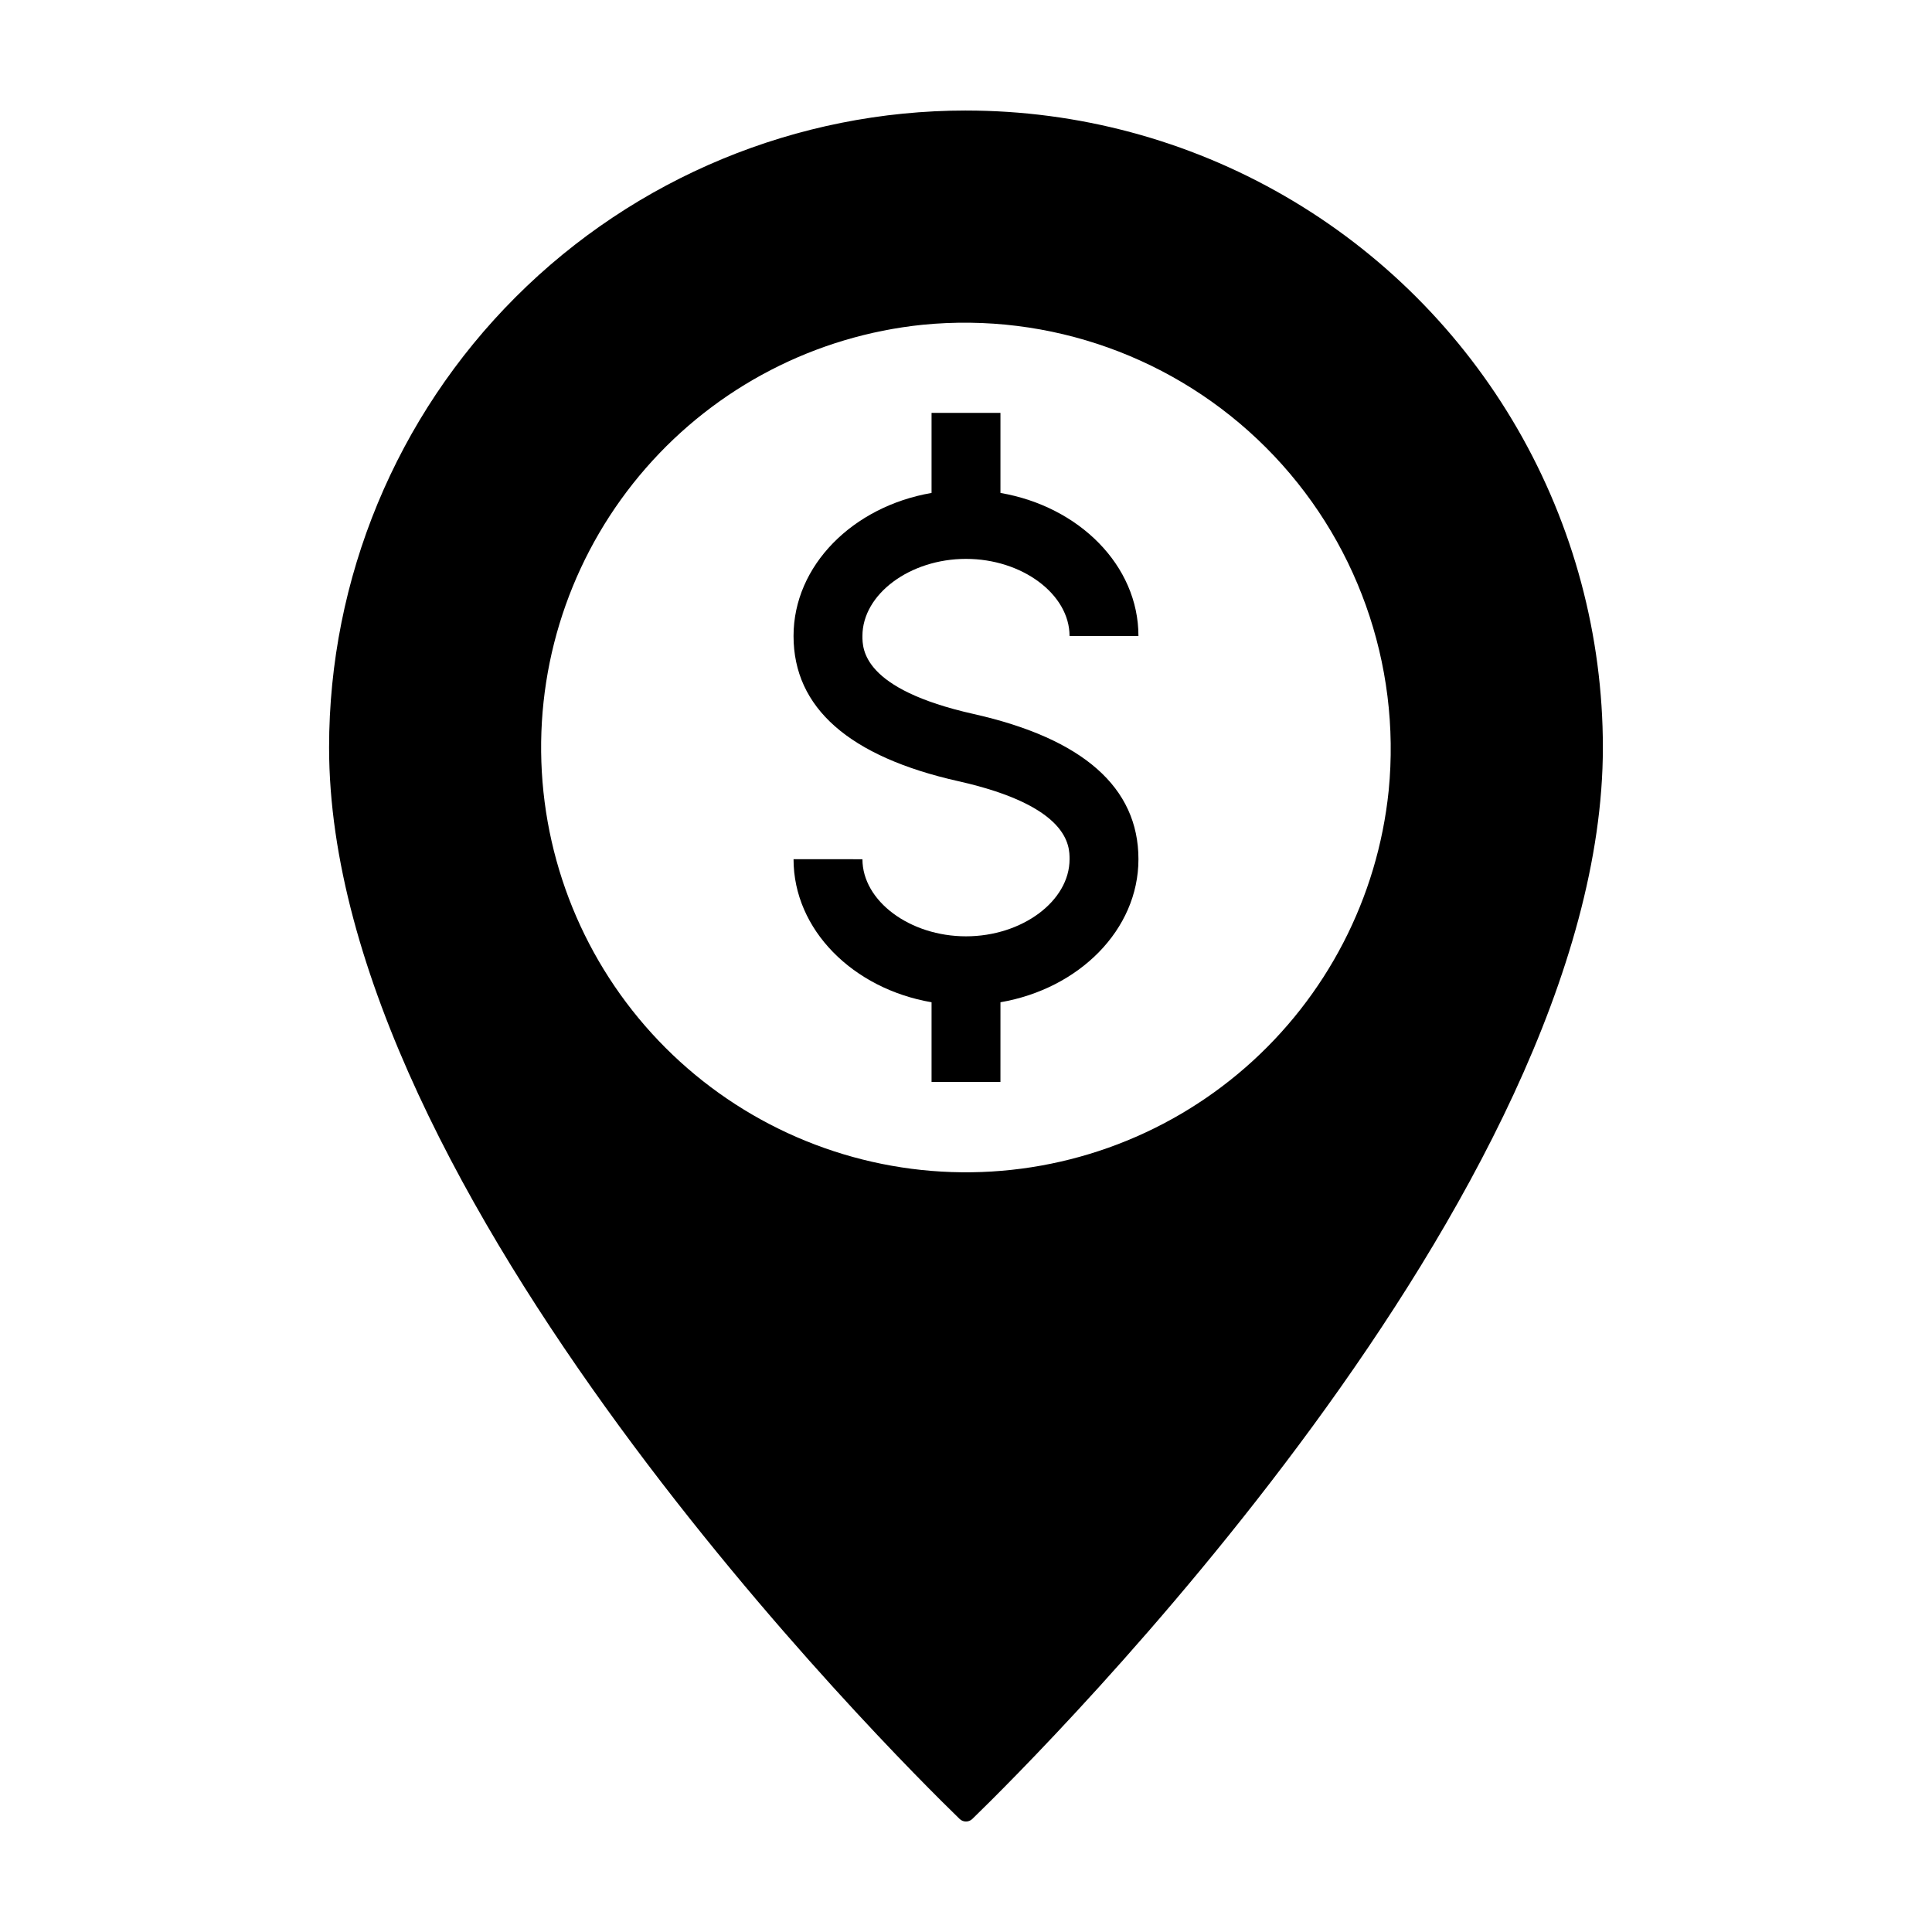
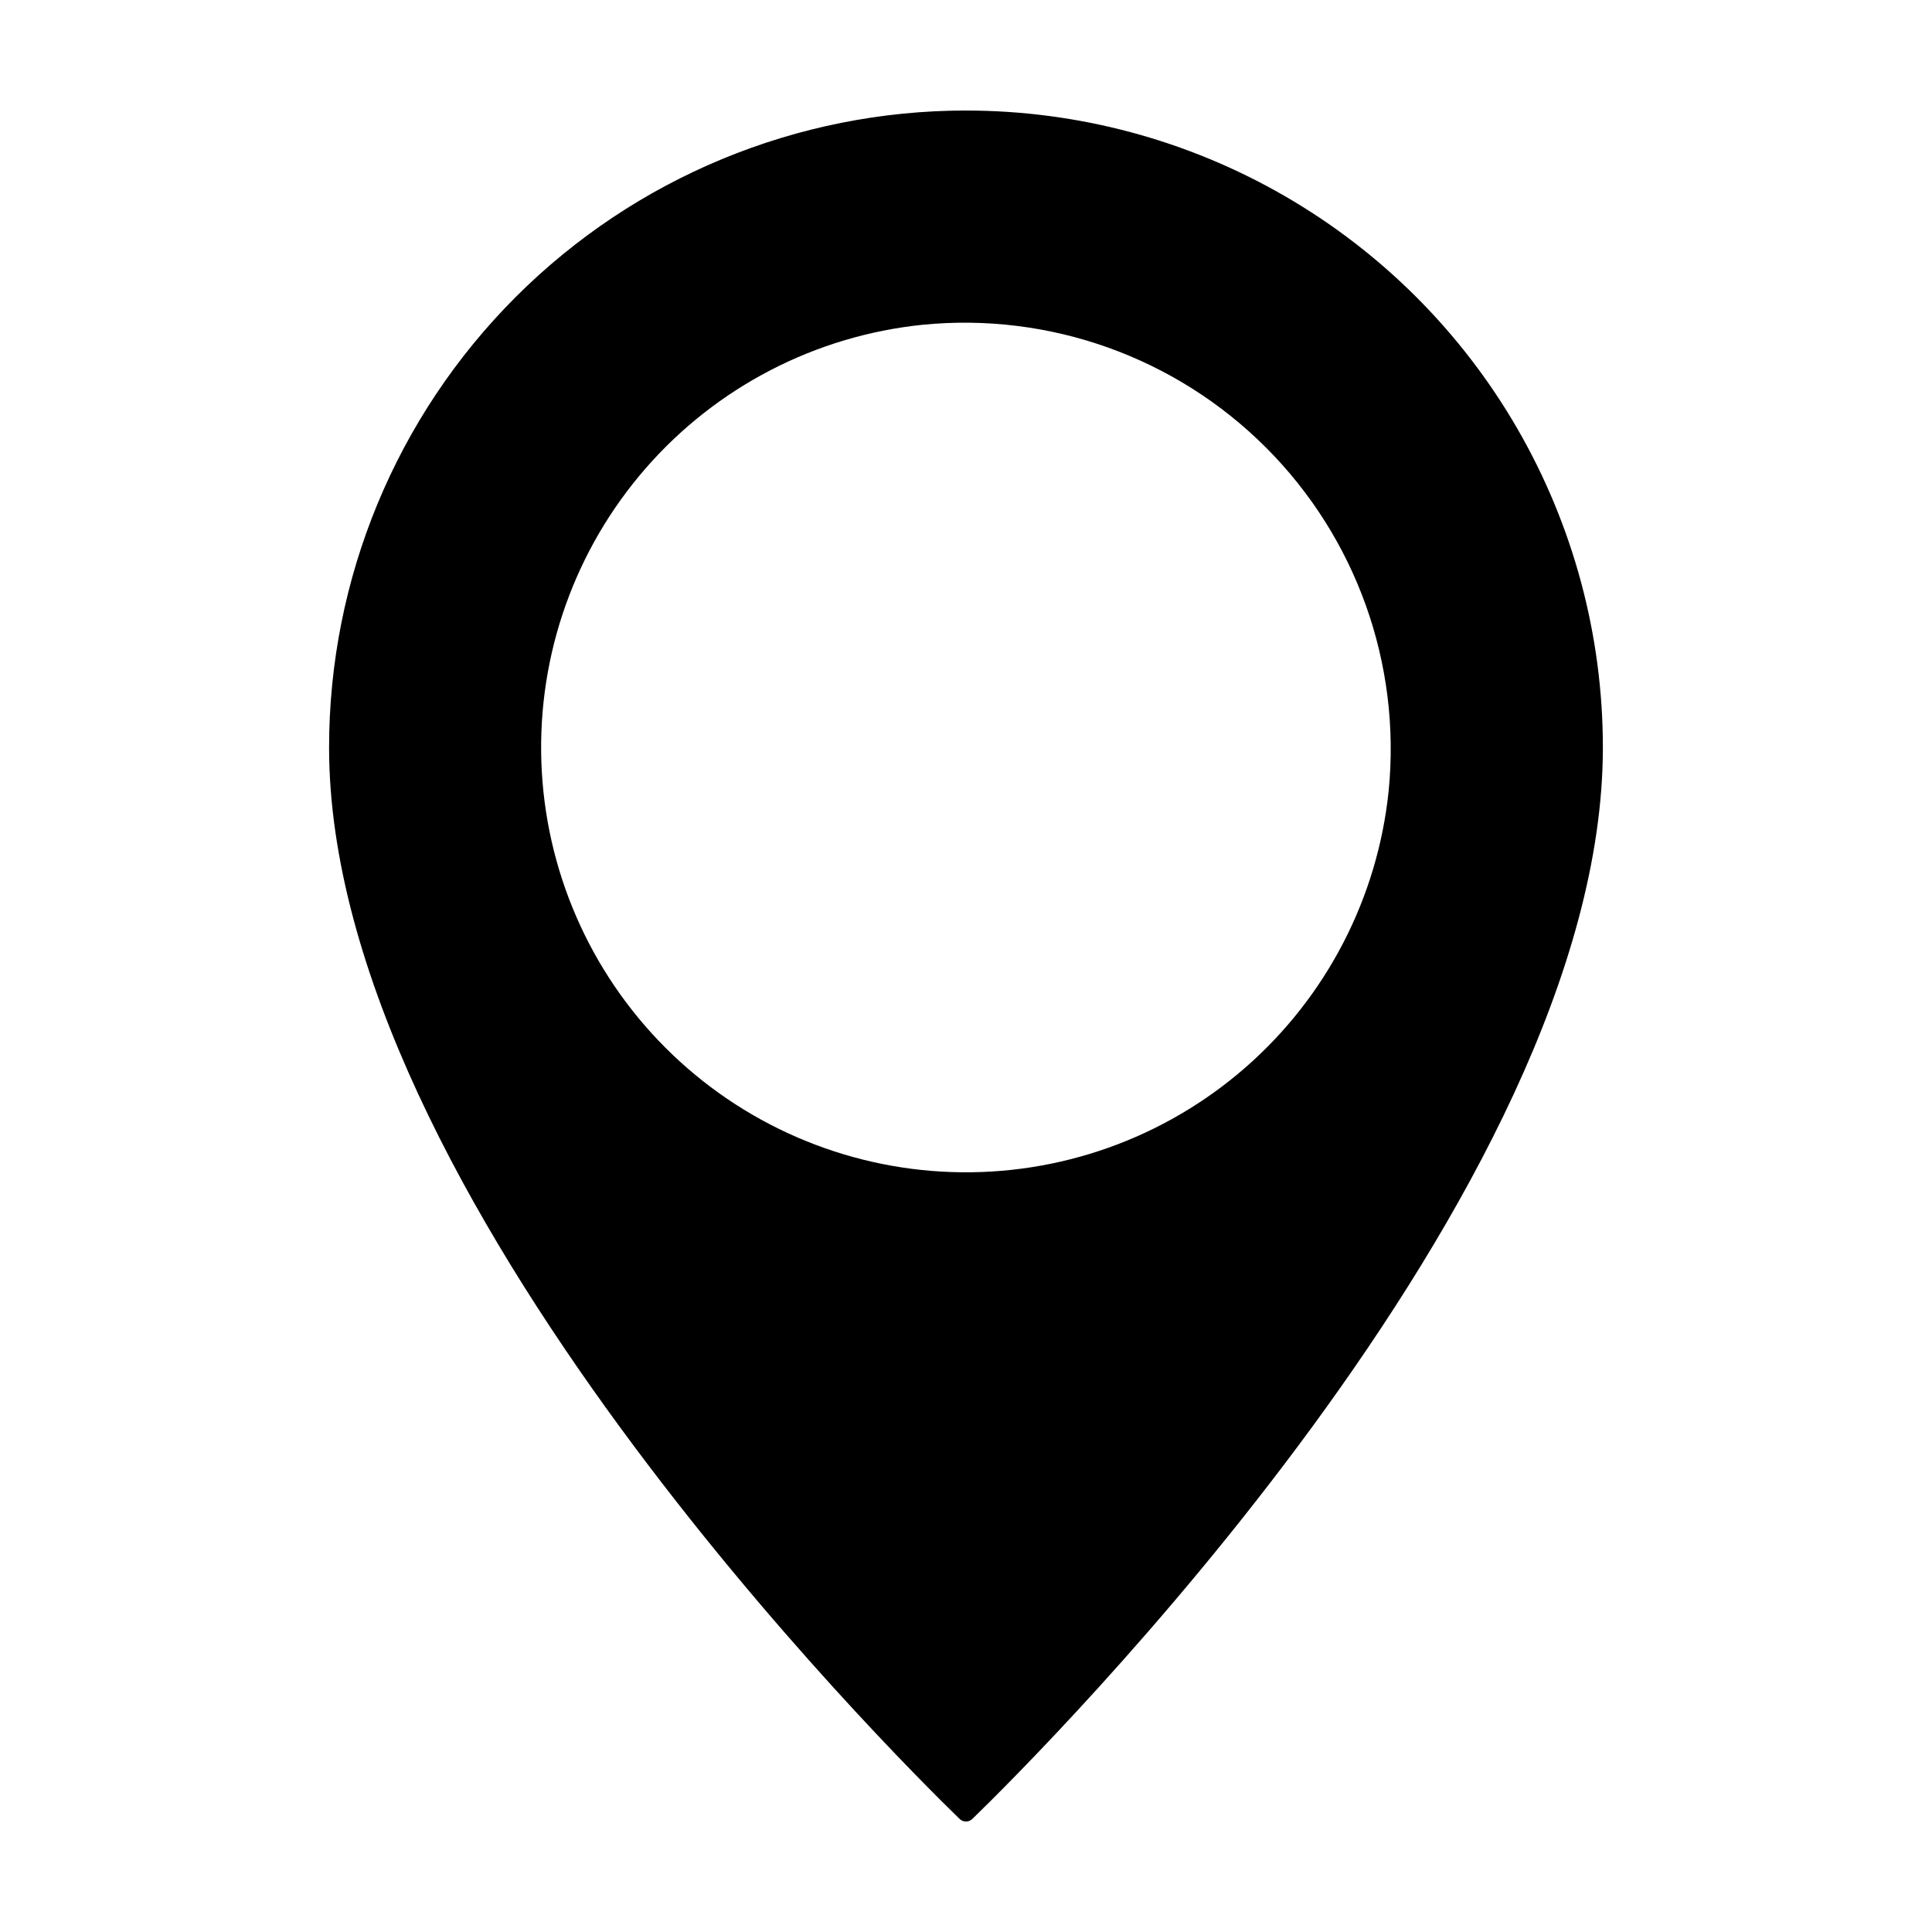
<svg xmlns="http://www.w3.org/2000/svg" fill="#000000" width="800px" height="800px" version="1.1" viewBox="144 144 512 512">
  <g>
    <path d="m400 173.29c-44.766 0-87.699 17.781-119.35 49.438-31.652 31.652-49.438 74.582-49.438 119.35 0 118.31 149.46 266.84 167.09 283.95 0.941 0.926 2.449 0.926 3.387 0 17.637-17.113 167.09-165.64 167.09-283.95 0-29.629-7.801-58.734-22.613-84.395-14.812-25.656-36.121-46.965-61.781-61.777-25.656-14.816-54.766-22.613-84.391-22.613zm112.01 180.27c-2.91 28.387-16.492 54.609-37.996 73.367-21.504 18.758-49.328 28.648-77.848 27.68-28.52-0.973-55.605-12.738-75.785-32.914-20.176-20.18-31.941-47.266-32.914-75.785s8.922-56.344 27.68-77.848c18.758-21.508 44.98-35.086 73.367-37.996 33.664-3.332 67.047 8.605 90.969 32.527 23.918 23.922 35.855 57.305 32.527 90.969z" />
-     <path d="m400 292.11c14.871 0 27.441 9.359 27.441 20.434h18.258c0-18.688-15.73-34.32-36.57-37.91v-21.223h-18.258v21.223c-20.844 3.59-36.574 19.223-36.574 37.91 0 19.027 14.703 31.977 43.703 38.488 29.445 6.609 29.445 17.191 29.445 20.672 0 11.074-12.57 20.43-27.441 20.43-14.879 0-27.449-9.355-27.449-20.43l-18.258-0.004c0 18.688 15.73 34.32 36.574 37.91v21.125h18.254l0.004-21.125c20.84-3.59 36.57-19.223 36.57-37.91 0-19.027-14.703-31.977-43.699-38.488-29.449-6.609-29.449-17.191-29.449-20.672 0.004-11.074 12.574-20.43 27.449-20.43z" />
  </g>
</svg>